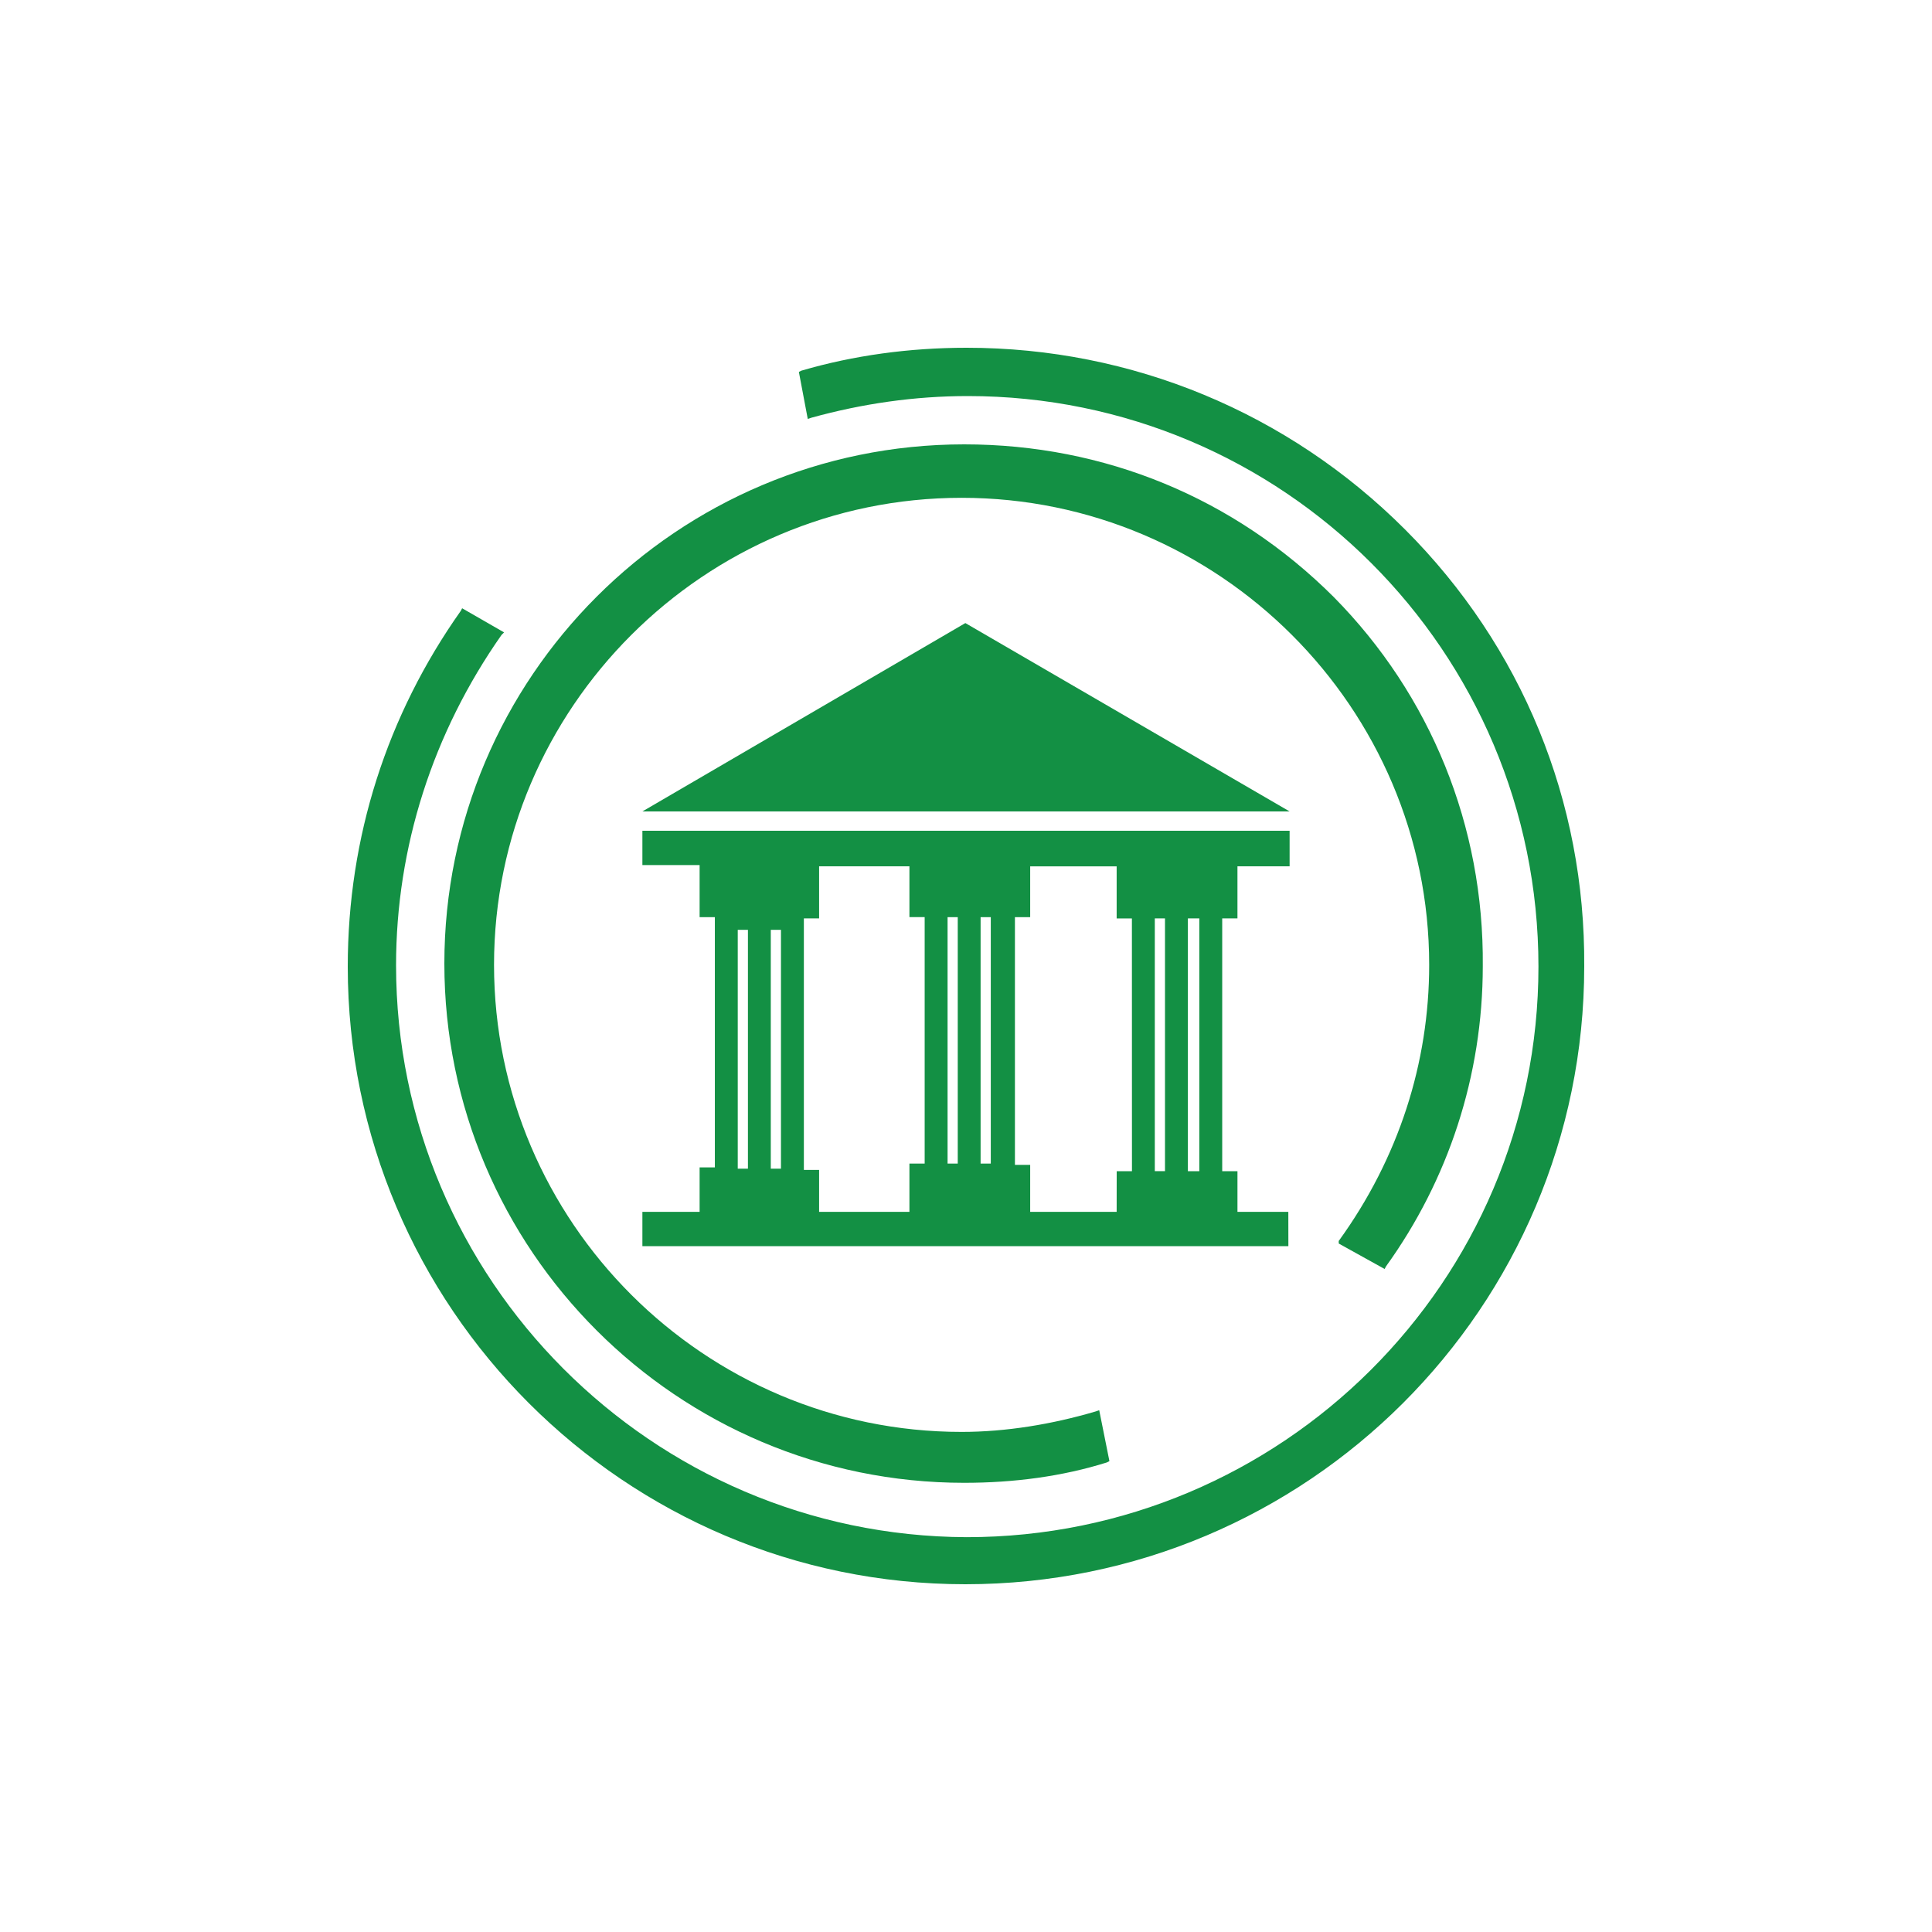
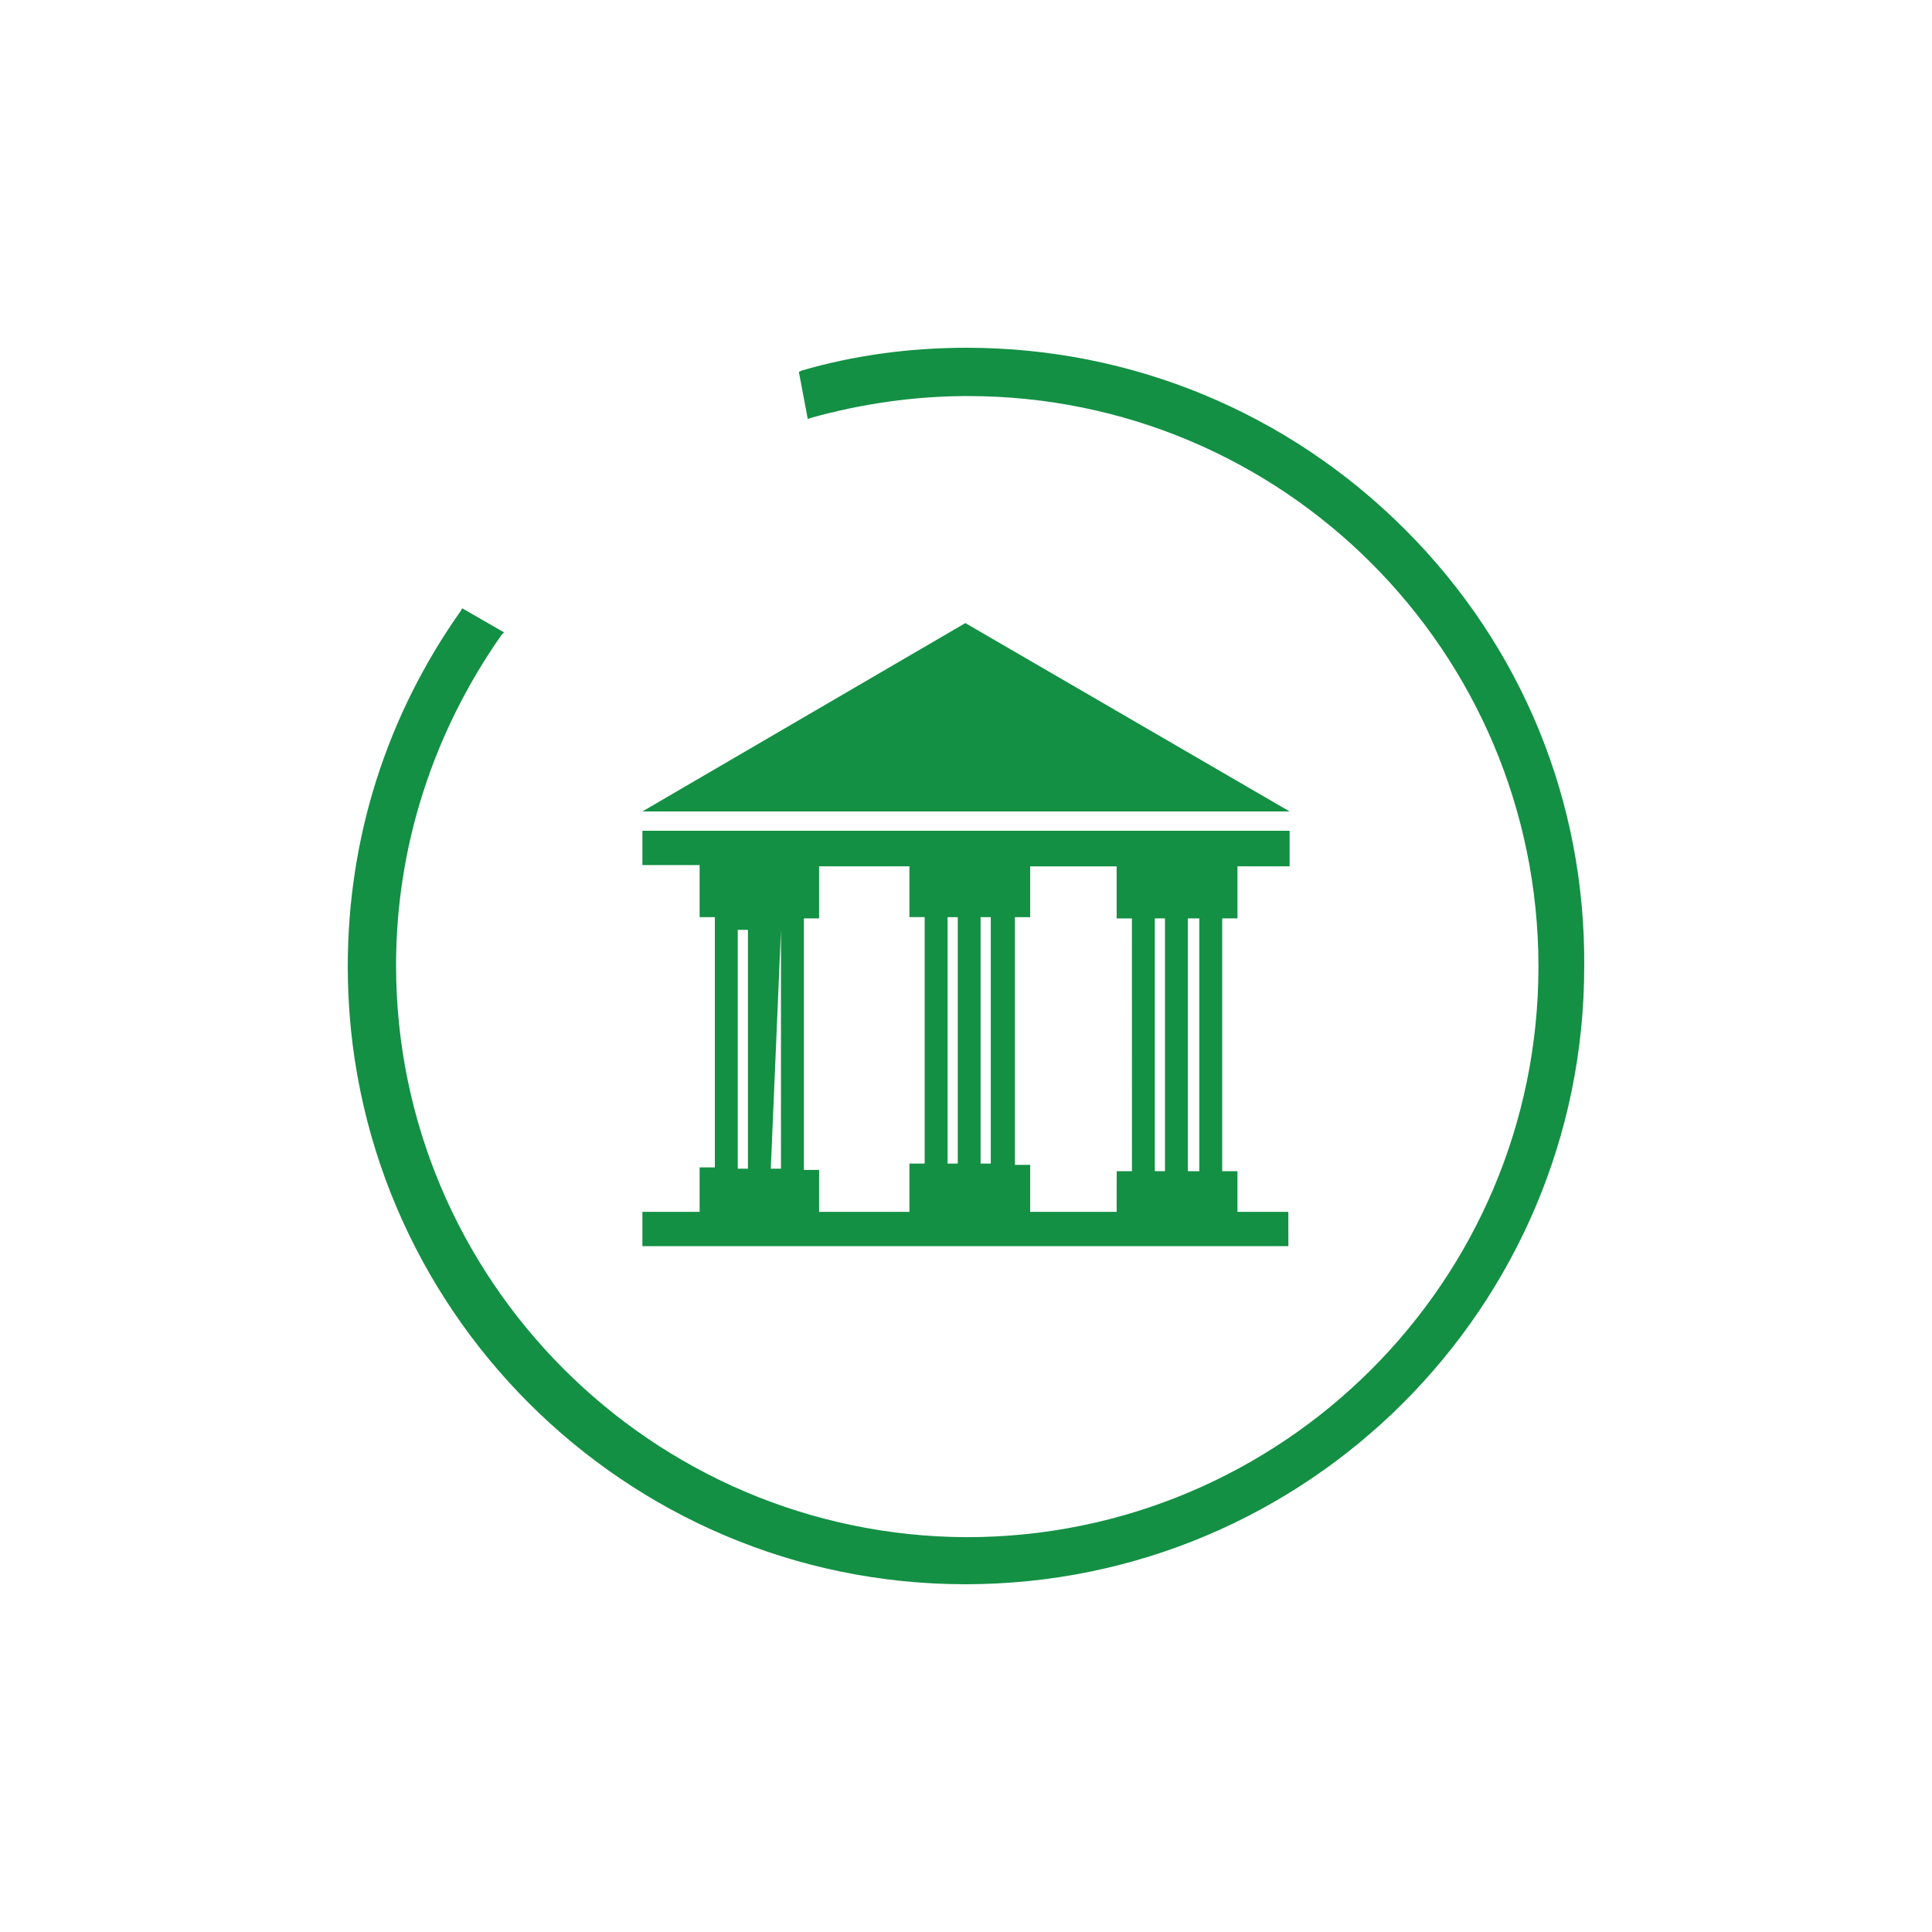
<svg xmlns="http://www.w3.org/2000/svg" width="400px" height="400px" viewBox="0 0 400 400" version="1.1">
  <title>5. private wealth managers / private banks</title>
  <desc>Created with Sketch.</desc>
  <g id="5.-private-wealth-managers-/-private-banks" stroke="none" stroke-width="1" fill="none" fill-rule="evenodd">
    <g id="Group-5" transform="translate(72, 72)" fill="#139044">
      <polygon id="Fill-1" points="127.866 57 61 96 195 96" />
-       <path d="M184.202,118.143 L184.202,107.356 L195,107.356 L195,100 L61,100 L61,107.099 L72.847,107.099 L72.847,117.886 L76.004,117.886 L76.004,169.696 L72.847,169.696 L72.847,178.901 L61,178.901 L61,186 L194.745,186 L194.734,178.901 L184.203,178.901 L184.203,170.487 L181.046,170.487 L181.046,118.144 L184.202,118.143 Z M80.744,120.517 L82.852,120.517 L82.852,169.964 L80.744,169.964 L80.744,120.517 Z M89.691,169.964 L87.583,169.964 L87.583,120.517 L89.691,120.517 L89.691,169.964 Z M119.443,168.906 L116.286,168.906 L116.286,178.902 L97.589,178.902 L97.589,170.221 L94.432,170.221 L94.432,118.143 L97.589,118.143 L97.589,107.356 L116.286,107.356 L116.286,117.876 L119.443,117.876 L119.443,168.906 Z M124.184,117.888 L126.292,117.888 L126.292,168.906 L124.184,168.906 L124.184,117.888 Z M133.131,168.906 L131.023,168.906 L131.023,117.888 L133.131,117.888 L133.131,168.906 Z M162.36,170.488 L159.202,170.488 L159.192,178.902 L141.288,178.902 L141.288,169.173 L138.13,169.173 L138.13,117.887 L141.288,117.887 L141.288,107.367 L159.192,107.367 L159.192,118.154 L162.349,118.154 L162.36,170.488 Z M167.09,118.145 L169.199,118.145 L169.199,170.478 L167.09,170.478 L167.09,118.145 Z M176.305,170.488 L173.939,170.488 L173.939,118.145 L176.305,118.145 L176.305,170.488 Z" id="Fill-2" />
-       <path d="M205.175,185.462 L214.675,190.732 L214.943,190.207 C227.865,172.288 234.995,150.684 234.995,128.019 C235.263,99.036 224.176,71.894 204.135,51.608 C183.547,31.064 156.643,20 127.627,20 C68.275,20 20,68.21 20,127.495 C20,186.779 68.275,235 127.627,235 C137.91,235 147.936,233.683 157.168,230.78 L157.694,230.512 L155.581,219.973 L154.788,220.241 C145.823,222.875 136.323,224.461 127.09,224.461 C73.809,224.461 30.284,180.985 30.284,127.763 C30.284,74.542 73.809,31.066 127.09,31.066 C180.372,31.066 223.897,74.542 223.897,127.763 C223.897,148.05 217.57,167.811 205.164,184.937 L205.175,185.462 Z" id="Fill-3" />
+       <path d="M184.202,118.143 L184.202,107.356 L195,107.356 L195,100 L61,100 L61,107.099 L72.847,107.099 L72.847,117.886 L76.004,117.886 L76.004,169.696 L72.847,169.696 L72.847,178.901 L61,178.901 L61,186 L194.745,186 L194.734,178.901 L184.203,178.901 L184.203,170.487 L181.046,170.487 L181.046,118.144 L184.202,118.143 Z M80.744,120.517 L82.852,120.517 L82.852,169.964 L80.744,169.964 L80.744,120.517 Z M89.691,169.964 L87.583,169.964 L89.691,120.517 L89.691,169.964 Z M119.443,168.906 L116.286,168.906 L116.286,178.902 L97.589,178.902 L97.589,170.221 L94.432,170.221 L94.432,118.143 L97.589,118.143 L97.589,107.356 L116.286,107.356 L116.286,117.876 L119.443,117.876 L119.443,168.906 Z M124.184,117.888 L126.292,117.888 L126.292,168.906 L124.184,168.906 L124.184,117.888 Z M133.131,168.906 L131.023,168.906 L131.023,117.888 L133.131,117.888 L133.131,168.906 Z M162.36,170.488 L159.202,170.488 L159.192,178.902 L141.288,178.902 L141.288,169.173 L138.13,169.173 L138.13,117.887 L141.288,117.887 L141.288,107.367 L159.192,107.367 L159.192,118.154 L162.349,118.154 L162.36,170.488 Z M167.09,118.145 L169.199,118.145 L169.199,170.478 L167.09,170.478 L167.09,118.145 Z M176.305,170.488 L173.939,170.488 L173.939,118.145 L176.305,118.145 L176.305,170.488 Z" id="Fill-2" />
      <path d="M218.894,37.616 C194.691,13.412 162.328,0 128.126,0 C116.286,0 104.714,1.583 93.923,4.738 L93.399,5.005 L95.238,14.738 L96.03,14.471 C106.554,11.572 117.345,10 128.393,10 C193.644,10 246.519,62.889 246.519,128.128 C246.519,193.38 193.376,246.256 128.125,246.256 C62.874,245.989 10,192.843 10,127.86 C10,103.389 17.625,79.709 31.839,59.453 L32.363,58.929 L23.679,53.934 L23.411,54.458 C8.15,76.03 0,101.293 0,128.127 C0,198.641 57.358,256 127.871,256 C198.638,256 255.996,198.641 255.996,128.127 C256.253,93.923 243.098,61.828 218.894,37.614 L218.894,37.616 Z" id="Fill-4" />
    </g>
  </g>
</svg>